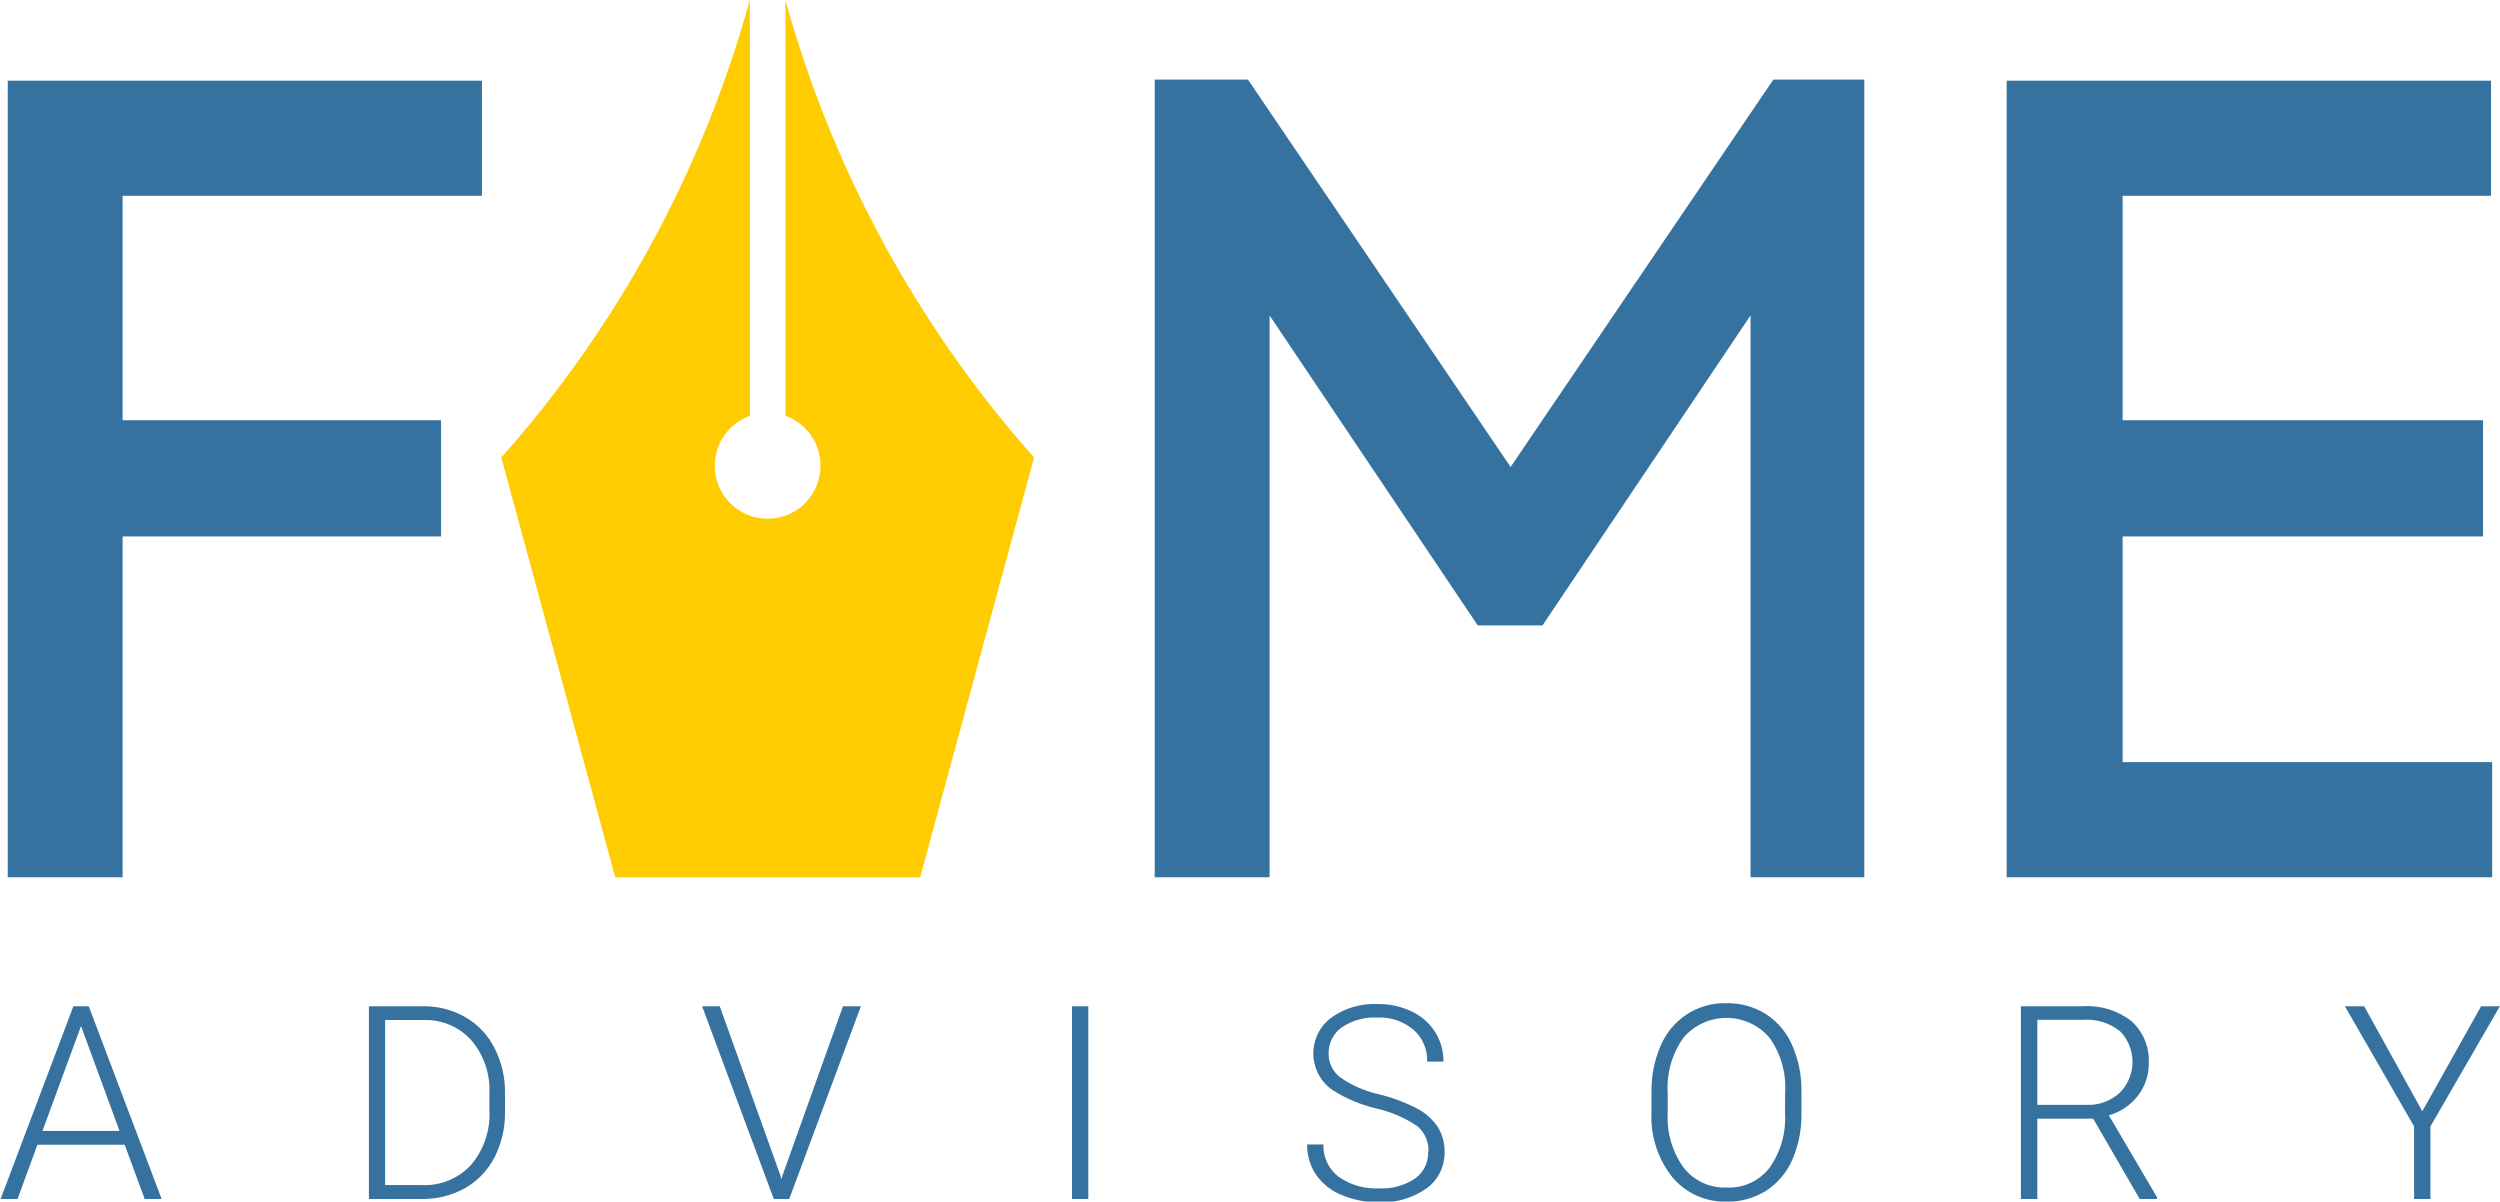
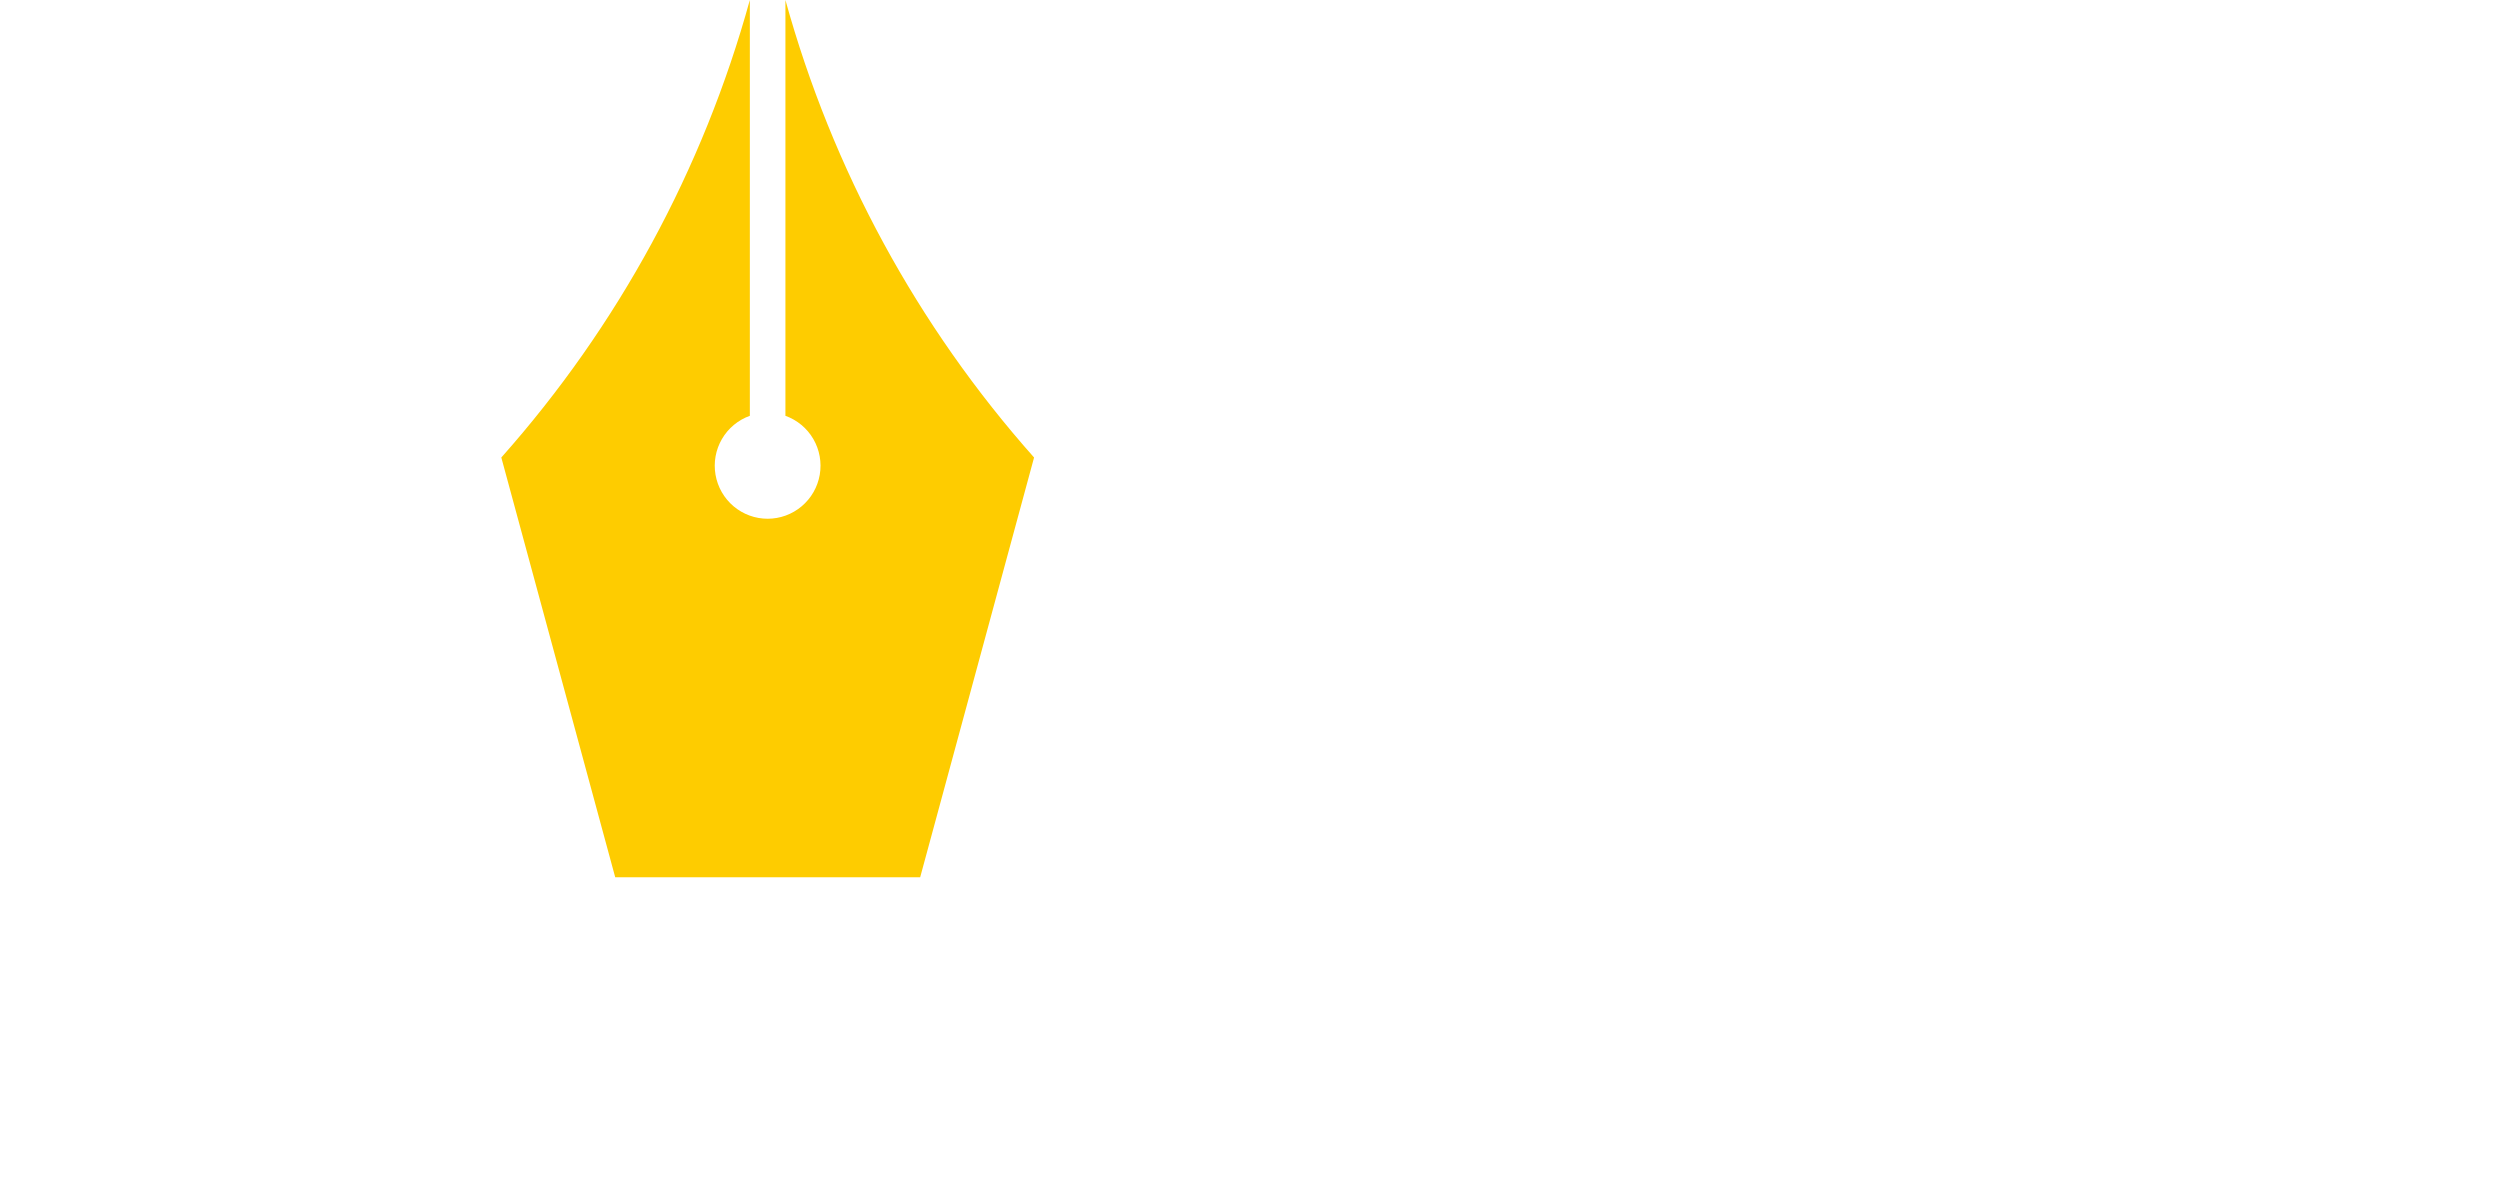
<svg xmlns="http://www.w3.org/2000/svg" width="129" height="62" viewBox="0 0 129 62" fill="none">
  <g clip-path="url(#clip0_206_592)">
-     <path d="M109.527 27.681H128.126V21.684H109.527V10.103H128.538V4.163H103.543V45.266H128.595V39.326H109.527V27.681Z" fill="#3672A0" />
-     <path d="M65.51 16.277L76.25 32.269H79.594L90.327 16.277V45.266H96.198V4.106H91.505L77.947 24.096L64.395 4.106H59.583V45.266H65.51V16.277Z" fill="#3672A0" />
-     <path d="M6.326 27.681H22.759V21.684H6.326V10.103H24.868V4.163H0.399V45.266H6.326V27.681Z" fill="#3672A0" />
    <path fill-rule="evenodd" clip-rule="evenodd" d="M31.745 45.266C29.786 38.053 27.827 30.833 25.868 23.607C31.892 16.827 36.28 8.75 38.692 0V21.456C38.086 21.672 37.576 22.097 37.252 22.653C36.928 23.21 36.811 23.863 36.921 24.498C37.031 25.133 37.361 25.709 37.852 26.124C38.344 26.539 38.967 26.767 39.61 26.767C40.253 26.767 40.876 26.539 41.367 26.124C41.859 25.709 42.189 25.133 42.299 24.498C42.409 23.863 42.291 23.21 41.968 22.653C41.644 22.097 41.134 21.672 40.528 21.456V0C42.945 8.75 47.334 16.826 53.358 23.607C51.395 30.829 49.436 38.048 47.481 45.266H31.745Z" fill="#FECC00" />
-     <path d="M124.992 57.342L128.025 51.922H128.994L125.41 58.123V61.867H124.567V58.123L120.996 51.922H121.99L124.992 57.342ZM105.126 57.012H107.697C108.323 57.032 108.93 56.804 109.388 56.377C109.804 55.955 110.038 55.385 110.038 54.791C110.038 54.197 109.804 53.627 109.388 53.204C108.849 52.781 108.172 52.573 107.489 52.621H105.126V57.012ZM108.008 57.723H105.126V61.867H104.278V51.922H107.501C108.394 51.867 109.277 52.14 109.983 52.69C110.284 52.962 110.52 53.297 110.675 53.671C110.829 54.045 110.898 54.45 110.876 54.854C110.886 55.462 110.689 56.055 110.319 56.536C109.94 57.027 109.414 57.383 108.818 57.551L111.301 61.778V61.867H110.408L108.008 57.723ZM92.113 56.358C92.174 55.354 91.888 54.359 91.302 53.541C91.028 53.221 90.688 52.965 90.305 52.789C89.923 52.614 89.507 52.523 89.086 52.523C88.665 52.523 88.25 52.614 87.867 52.789C87.485 52.965 87.144 53.221 86.87 53.541C86.278 54.37 85.99 55.379 86.053 56.396V57.437C85.999 58.438 86.287 59.428 86.87 60.242C87.131 60.579 87.47 60.849 87.856 61.029C88.243 61.209 88.667 61.294 89.093 61.276C89.517 61.298 89.94 61.216 90.326 61.038C90.712 60.86 91.049 60.592 91.309 60.255C91.891 59.426 92.172 58.423 92.107 57.412L92.113 56.358ZM92.955 57.437C92.972 58.266 92.81 59.088 92.48 59.849C92.196 60.504 91.724 61.06 91.125 61.448C90.517 61.825 89.814 62.019 89.099 62.006C88.565 62.021 88.035 61.914 87.548 61.695C87.061 61.475 86.63 61.147 86.287 60.737C85.534 59.784 85.154 58.588 85.217 57.374V56.346C85.203 55.519 85.367 54.698 85.698 53.941C85.98 53.28 86.452 52.719 87.055 52.331C87.658 51.943 88.363 51.746 89.08 51.764C89.794 51.75 90.497 51.942 91.106 52.316C91.698 52.697 92.166 53.241 92.455 53.883C92.785 54.62 92.956 55.418 92.955 56.225V57.437ZM73.711 59.417C73.721 59.169 73.674 58.923 73.574 58.696C73.475 58.47 73.324 58.269 73.135 58.11C72.49 57.676 71.771 57.366 71.013 57.196C70.216 57.009 69.457 56.689 68.765 56.25C68.465 56.044 68.218 55.77 68.044 55.449C67.871 55.128 67.777 54.771 67.769 54.406C67.76 54.041 67.839 53.68 67.998 53.352C68.157 53.024 68.392 52.738 68.683 52.519C69.378 52.019 70.221 51.768 71.076 51.808C71.687 51.798 72.291 51.928 72.843 52.189C73.34 52.422 73.759 52.791 74.053 53.255C74.341 53.71 74.491 54.239 74.483 54.778H73.641C73.653 54.471 73.596 54.164 73.476 53.881C73.355 53.598 73.174 53.346 72.945 53.141C72.415 52.695 71.736 52.468 71.045 52.506C70.402 52.474 69.766 52.652 69.234 53.014C69.021 53.164 68.849 53.364 68.731 53.596C68.612 53.829 68.553 54.086 68.556 54.347C68.55 54.594 68.605 54.839 68.715 55.06C68.826 55.281 68.989 55.472 69.189 55.616C69.779 56.017 70.438 56.303 71.133 56.46C71.834 56.63 72.513 56.884 73.153 57.215C73.57 57.44 73.926 57.762 74.192 58.154C74.426 58.535 74.547 58.976 74.54 59.423C74.551 59.793 74.471 60.16 74.308 60.492C74.145 60.824 73.903 61.111 73.603 61.327C72.88 61.828 72.012 62.078 71.133 62.038C70.482 62.042 69.836 61.914 69.234 61.664C68.697 61.45 68.235 61.084 67.904 60.61C67.597 60.15 67.439 59.608 67.448 59.055H68.29C68.277 59.375 68.341 59.693 68.477 59.982C68.613 60.271 68.816 60.524 69.069 60.718C69.679 61.148 70.415 61.36 71.159 61.321C71.816 61.355 72.466 61.178 73.014 60.813C73.235 60.657 73.413 60.446 73.532 60.202C73.65 59.958 73.705 59.688 73.692 59.417H73.711ZM56.157 61.867H55.315V51.922H56.157V61.867ZM40.262 60.636L40.319 60.845L40.383 60.636L43.498 51.922H44.423L40.725 61.867H39.927L36.228 51.922H37.14L40.262 60.636ZM19.872 52.633V61.15H21.771C22.244 61.172 22.716 61.091 23.153 60.911C23.591 60.732 23.984 60.458 24.304 60.109C24.97 59.327 25.31 58.318 25.254 57.291V56.415C25.302 55.415 24.967 54.435 24.317 53.674C24.008 53.332 23.628 53.061 23.203 52.882C22.779 52.702 22.32 52.617 21.86 52.633H19.872ZM19.036 61.867V51.922H21.822C22.587 51.91 23.341 52.102 24.007 52.481C24.654 52.852 25.178 53.406 25.514 54.074C25.888 54.803 26.075 55.614 26.058 56.434V57.348C26.075 58.169 25.89 58.982 25.52 59.715C25.178 60.382 24.65 60.935 24 61.308C23.315 61.688 22.542 61.88 21.759 61.867H19.036ZM2.191 58.357H6.168L4.18 52.944L2.191 58.357ZM6.434 59.068H1.931L0.906 61.867H0.032L3.787 51.922H4.579L8.34 61.867H7.466L6.434 59.068Z" fill="#3672A0" />
  </g>
  <defs>
    <clipPath id="clip0_206_592">
      <rect width="129" height="62" fill="white" />
    </clipPath>
  </defs>
</svg>